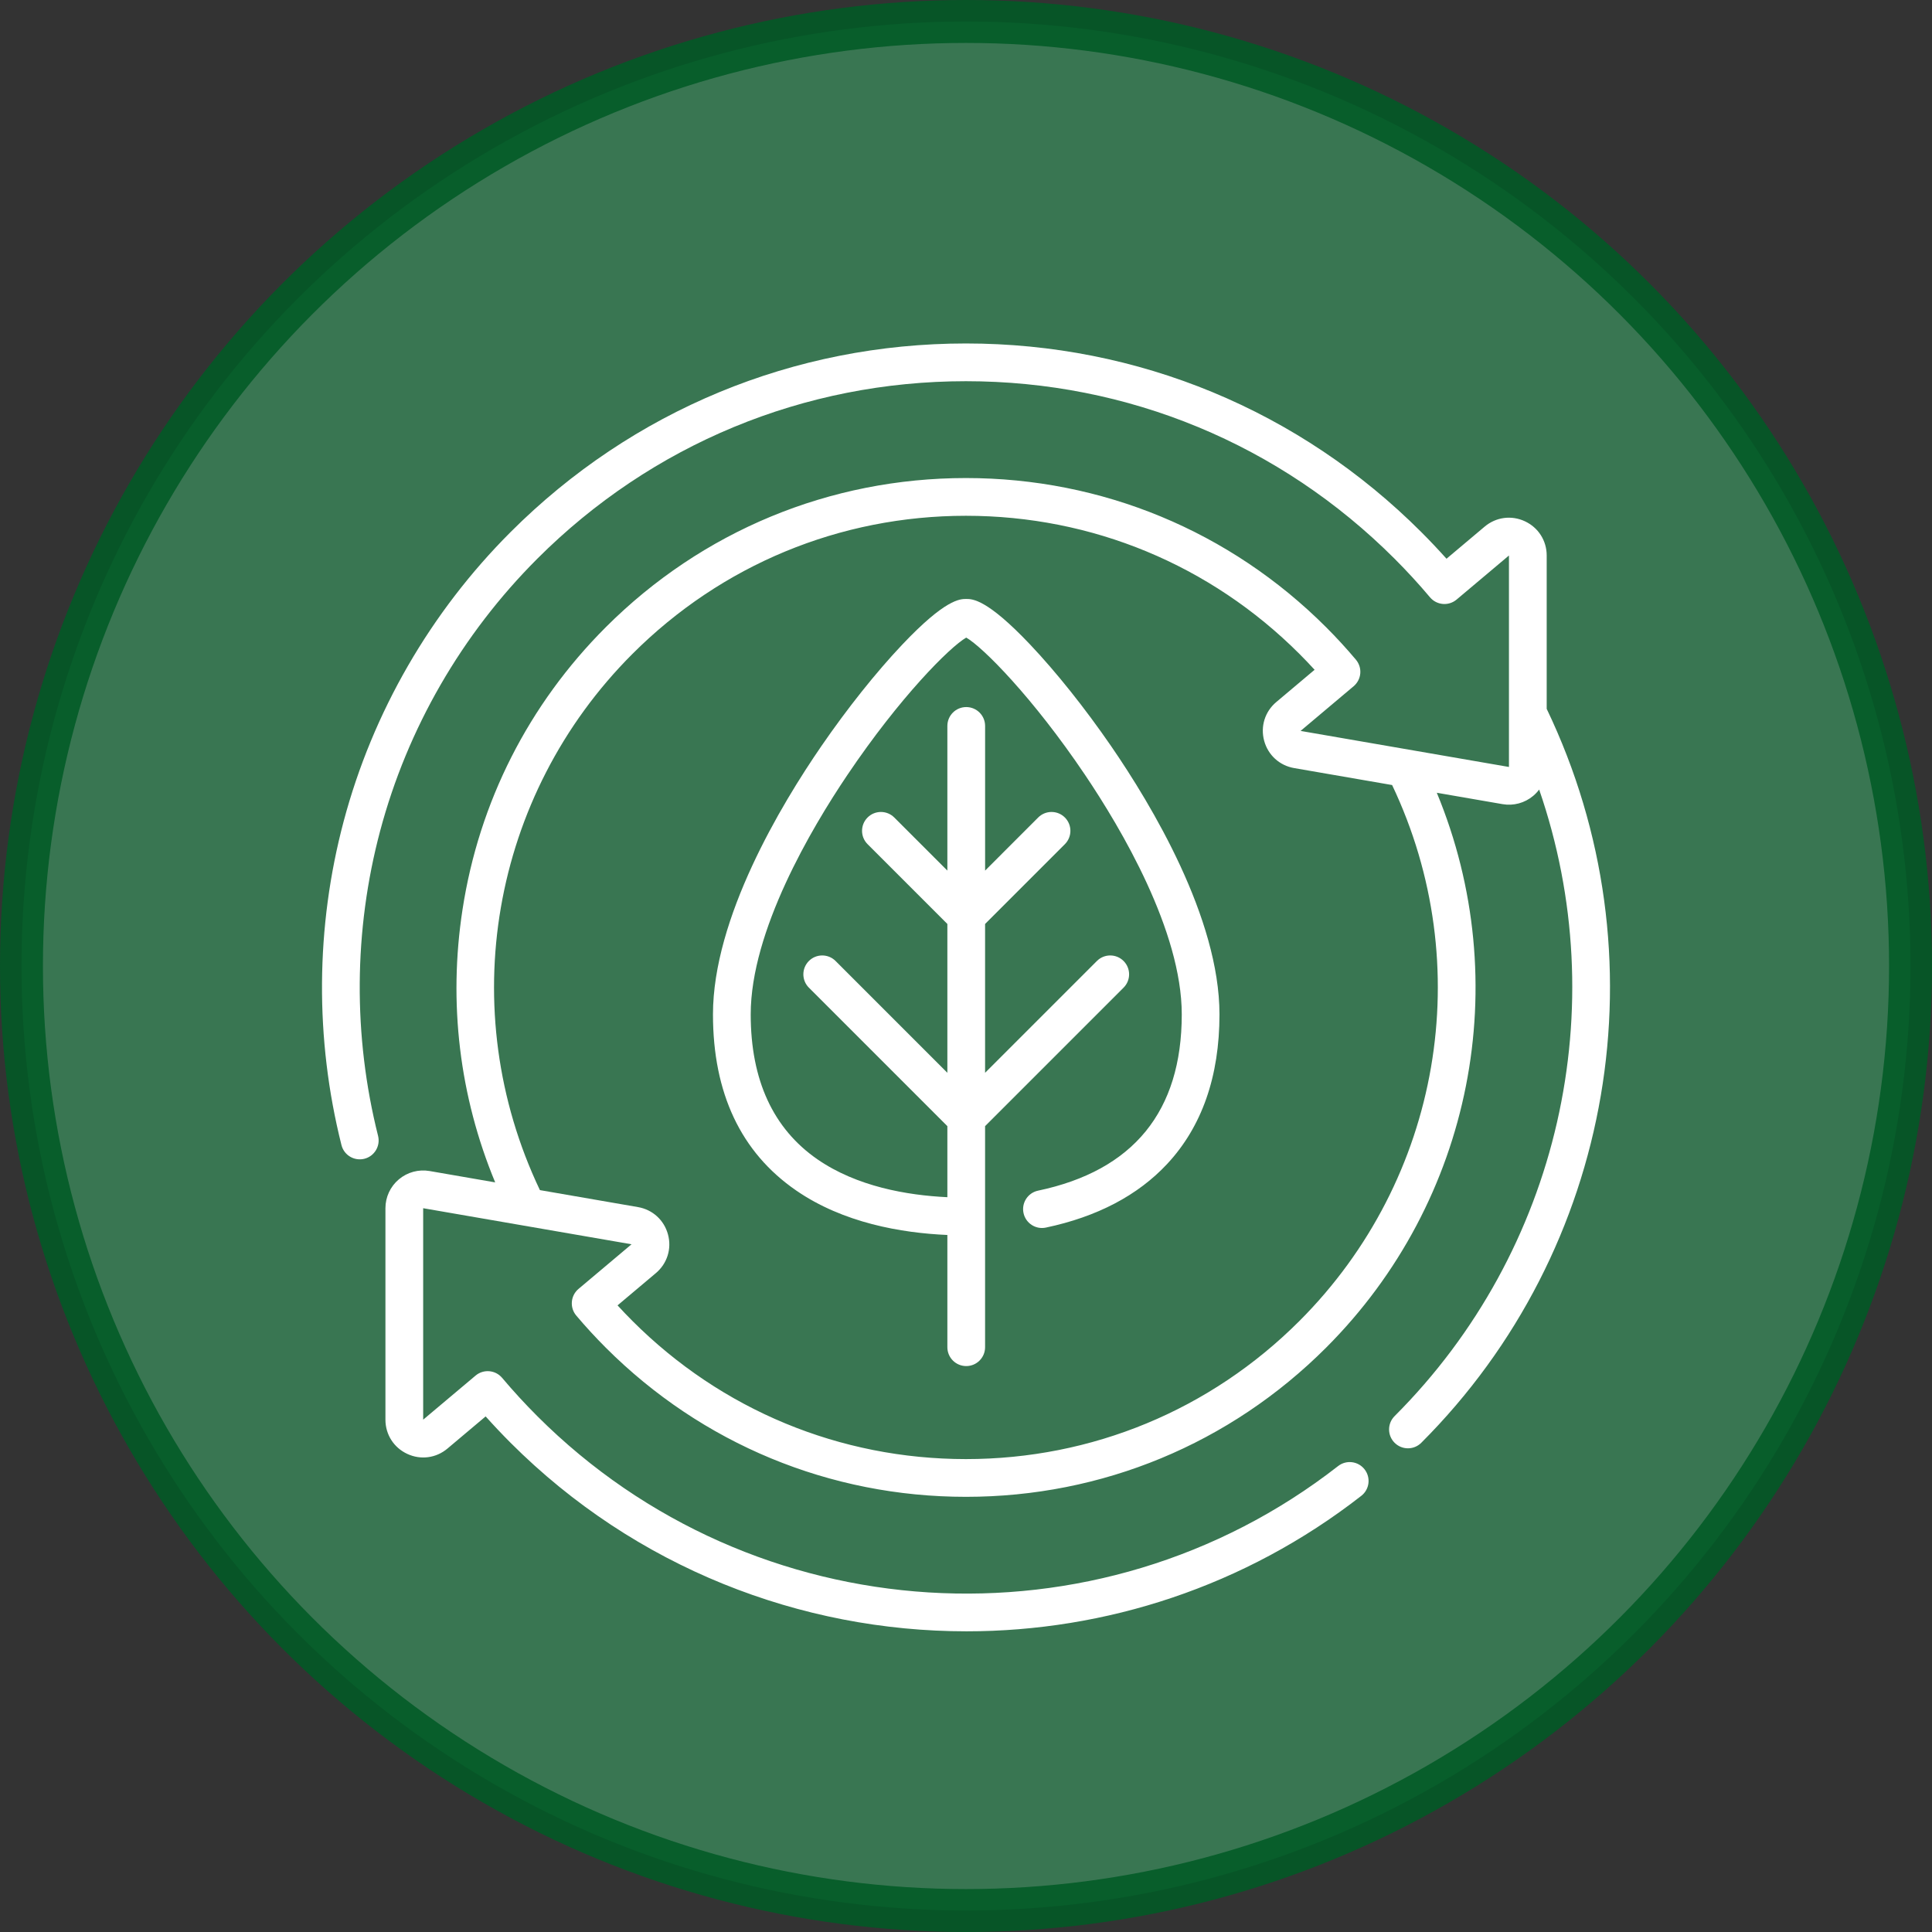
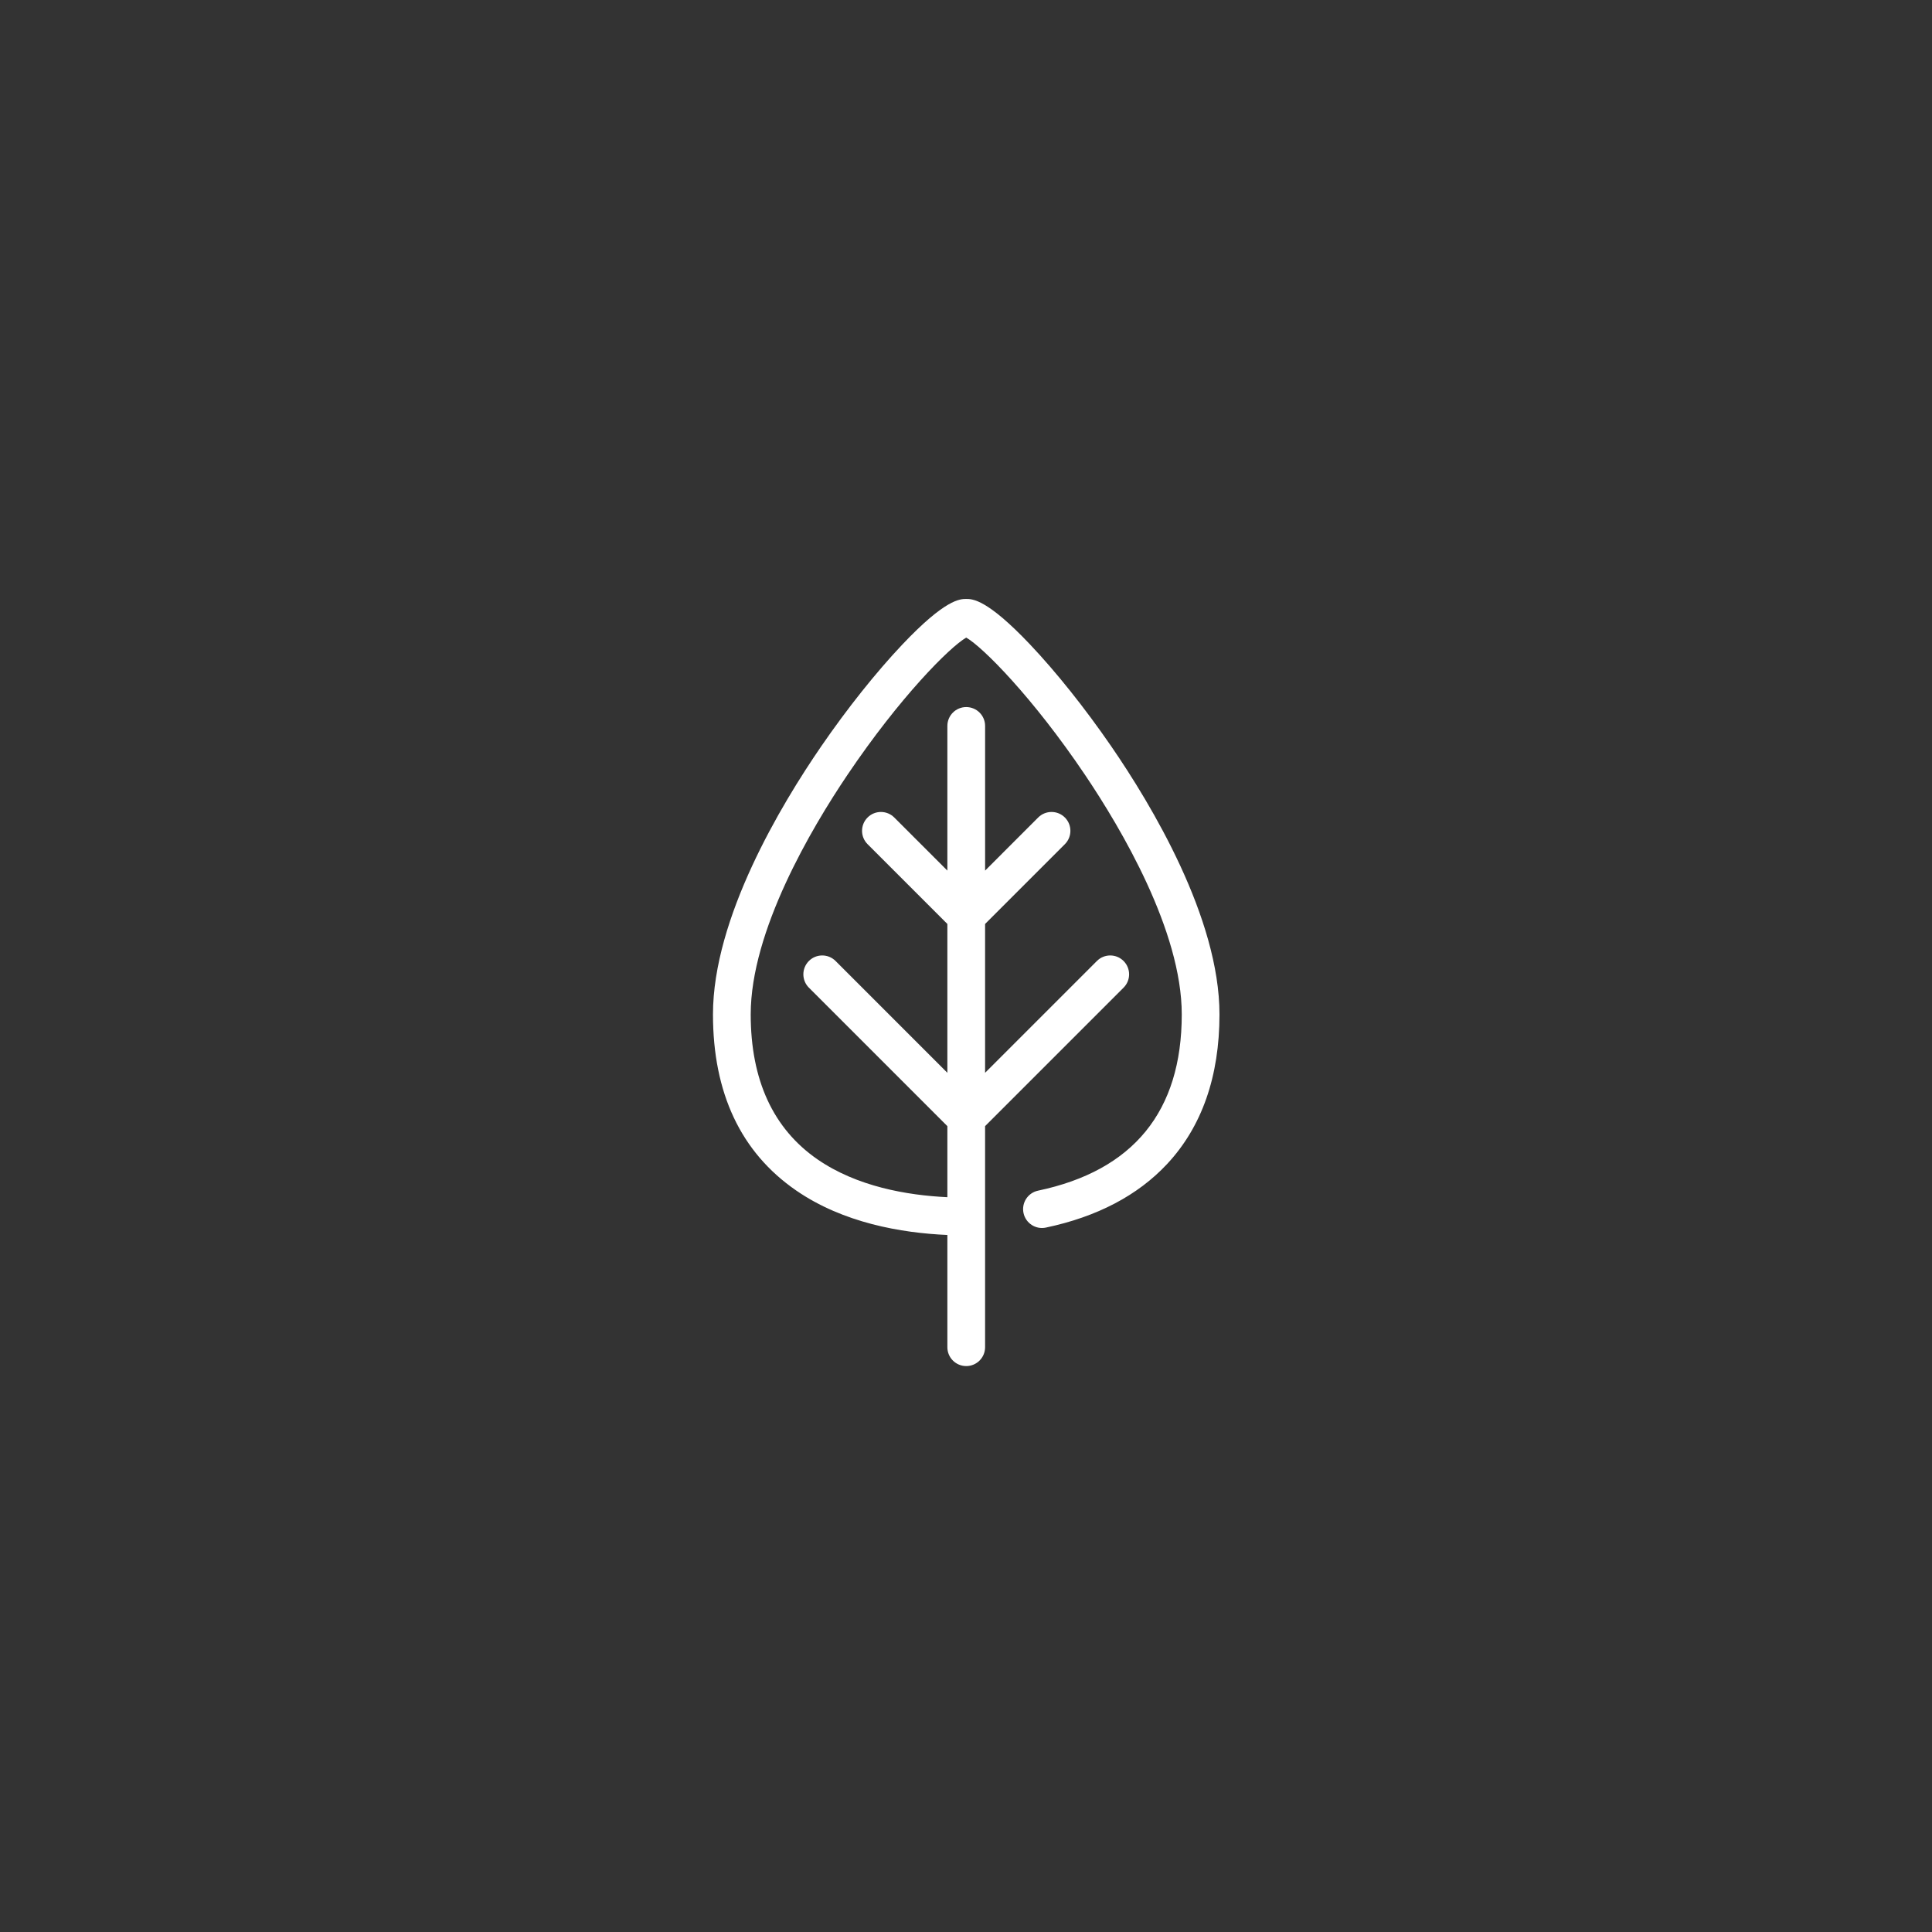
<svg xmlns="http://www.w3.org/2000/svg" width="90px" height="90px" viewBox="0 0 90 90" version="1.1">
  <rect x="0" y="0" width="90" height="90" fill="#333333" stroke="none" />
  <title>ico-waste</title>
  <g id="Logos-e-iconos" stroke="none" stroke-width="1" fill="none" fill-rule="evenodd">
    <g id="Iconos" transform="translate(-273, -1216)">
      <g id="ico-waste" transform="translate(273, 1216)">
-         <circle id="Oval" stroke="#005A25" stroke-width="2" fill="#3A8057" opacity="0.865" cx="45" cy="45" r="44" />
        <g id="energia-sostenible" transform="translate(15, 16)" fill="#FFFFFF" fill-rule="nonzero">
-           <path d="M57.051,17.021 L57.051,9.877 C57.051,9.185 56.661,8.575 56.035,8.283 C55.408,7.991 54.69,8.087 54.161,8.532 L52.384,10.028 C52.004,9.604 51.611,9.188 51.209,8.786 C45.543,3.12 38.01,0 29.997,0 C21.984,0 14.451,3.12 8.785,8.786 C5.049,12.522 2.361,17.18 1.01,22.257 C-0.301,27.182 -0.336,32.398 0.907,37.342 C1.025,37.813 1.503,38.098 1.974,37.98 C2.444,37.862 2.73,37.384 2.612,36.913 C1.441,32.258 1.474,27.346 2.708,22.709 C3.98,17.931 6.511,13.546 10.028,10.029 C15.362,4.695 22.454,1.758 29.997,1.758 C37.541,1.758 44.632,4.695 49.966,10.029 C50.54,10.603 51.095,11.207 51.615,11.825 C51.928,12.196 52.482,12.243 52.853,11.931 L55.293,9.877 L55.293,19.728 L45.586,18.049 L48.057,15.968 C48.235,15.818 48.347,15.603 48.367,15.371 C48.387,15.139 48.313,14.908 48.163,14.73 C47.725,14.21 47.259,13.702 46.776,13.219 C42.294,8.738 36.335,6.269 29.997,6.269 C23.659,6.269 17.7,8.738 13.218,13.219 C9.624,16.814 7.317,21.361 6.546,26.369 C5.877,30.712 6.404,35.072 8.068,39.08 L5.013,38.551 C4.5,38.463 3.979,38.604 3.581,38.938 C3.183,39.273 2.955,39.763 2.955,40.283 L2.955,50.135 C2.955,50.826 3.345,51.437 3.972,51.728 C4.598,52.02 5.316,51.925 5.845,51.479 L7.623,49.982 C7.999,50.402 8.388,50.813 8.785,51.211 C14.602,57.028 22.297,59.993 30.024,59.993 C36.495,59.993 42.989,57.912 48.415,53.681 C48.798,53.383 48.866,52.831 48.567,52.448 C48.269,52.065 47.717,51.996 47.334,52.295 C36.129,61.031 20.091,60.031 10.028,49.968 C9.458,49.398 8.907,48.799 8.391,48.186 C8.078,47.815 7.524,47.768 7.153,48.081 L4.713,50.134 L4.713,40.283 L14.42,41.963 L11.949,44.043 C11.771,44.193 11.659,44.408 11.64,44.641 C11.62,44.873 11.693,45.104 11.843,45.282 C12.277,45.796 12.74,46.3 13.218,46.778 C17.7,51.26 23.659,53.728 29.997,53.728 C36.335,53.728 42.294,51.26 46.776,46.778 C53.61,39.944 55.584,29.747 51.932,20.93 L54.993,21.46 C55.505,21.549 56.027,21.408 56.425,21.073 C56.529,20.985 56.62,20.887 56.7,20.781 C60.192,30.893 57.674,42.26 49.966,49.968 C49.623,50.311 49.623,50.867 49.966,51.21 C50.138,51.382 50.363,51.468 50.588,51.468 C50.812,51.468 51.037,51.382 51.209,51.21 C60.218,42.202 62.552,28.488 57.051,17.021 L57.051,17.021 Z M45.533,45.535 C41.384,49.684 35.866,51.97 29.997,51.97 C24.128,51.97 18.611,49.684 14.461,45.534 C14.225,45.299 13.994,45.056 13.768,44.809 L15.552,43.307 C16.081,42.862 16.298,42.171 16.117,41.504 C15.936,40.836 15.401,40.349 14.72,40.231 L10.151,39.44 C6.154,31.048 7.86,21.063 14.461,14.462 C18.611,10.312 24.128,8.027 29.997,8.027 C35.866,8.027 41.383,10.312 45.533,14.462 C45.774,14.702 46.009,14.949 46.239,15.201 L44.454,16.704 C43.925,17.149 43.709,17.84 43.889,18.507 C44.07,19.175 44.605,19.662 45.286,19.78 L49.85,20.57 C53.838,28.959 52.129,38.939 45.533,45.535 Z" id="Shape" />
          <path d="M32.988,14.026 C30.977,11.902 30.3,11.902 30.011,11.902 C29.721,11.902 29.044,11.902 27.033,14.026 C25.813,15.315 24.475,16.994 23.265,18.753 C21.378,21.497 18.213,26.768 18.213,31.255 C18.213,34.922 19.514,37.68 22.081,39.452 C24.276,40.969 26.991,41.437 29.132,41.53 L29.132,46.758 C29.132,47.244 29.525,47.637 30.011,47.637 C30.496,47.637 30.889,47.244 30.889,46.758 L30.889,36.46 L37.34,30.009 C37.684,29.666 37.684,29.11 37.34,28.766 C36.997,28.423 36.441,28.423 36.098,28.766 L30.889,33.975 L30.889,27.042 L34.606,23.325 C34.949,22.982 34.949,22.425 34.606,22.082 C34.263,21.739 33.706,21.739 33.363,22.082 L30.89,24.556 L30.89,17.817 C30.89,17.331 30.496,16.938 30.011,16.938 C29.525,16.938 29.132,17.331 29.132,17.817 L29.132,24.556 L26.658,22.082 C26.315,21.739 25.758,21.739 25.415,22.082 C25.072,22.425 25.072,22.982 25.415,23.325 L29.132,27.042 L29.132,33.975 L23.924,28.766 C23.581,28.423 23.024,28.423 22.681,28.766 C22.338,29.11 22.338,29.666 22.681,30.009 L29.132,36.46 L29.132,39.77 C27.253,39.681 24.917,39.275 23.08,38.006 C21.017,36.581 19.971,34.31 19.971,31.255 C19.971,27.368 22.792,22.598 24.474,20.101 C26.914,16.478 29.249,14.136 30.011,13.702 C30.773,14.136 33.108,16.478 35.548,20.101 C37.229,22.598 40.051,27.368 40.051,31.255 C40.051,35.769 37.799,38.531 33.358,39.465 C32.883,39.565 32.579,40.031 32.679,40.506 C32.779,40.981 33.246,41.286 33.72,41.186 C36.103,40.684 38.004,39.687 39.37,38.222 C40.988,36.487 41.808,34.143 41.808,31.255 C41.808,26.768 38.644,21.496 36.757,18.753 C35.546,16.994 34.208,15.315 32.988,14.026 L32.988,14.026 Z" id="Path" />
        </g>
      </g>
    </g>
  </g>
</svg>